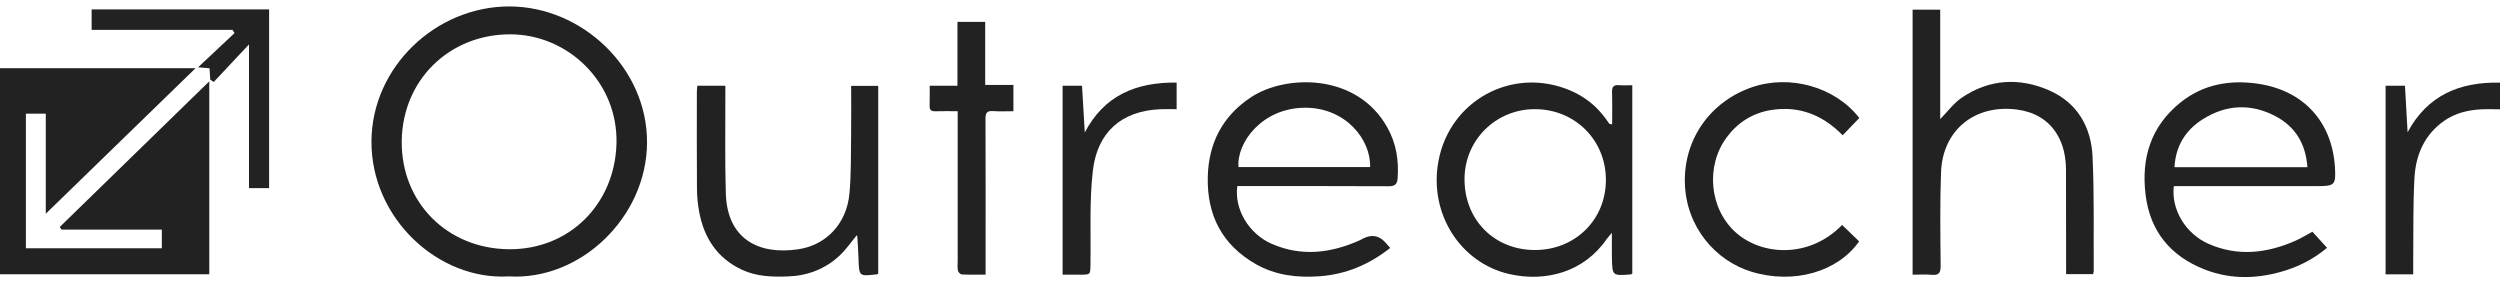
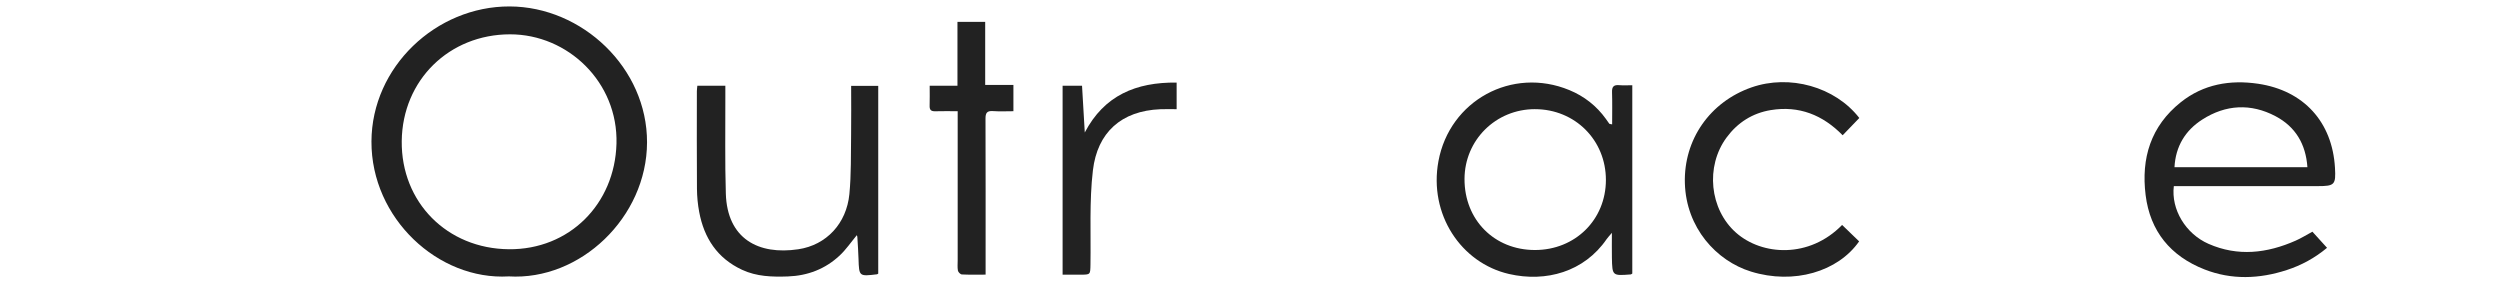
<svg xmlns="http://www.w3.org/2000/svg" width="194" height="22" viewBox="0 0 194 22" fill="none">
-   <path d="M12.558 19.265V17.819H4.775L4.635 17.615C8.467 13.882 12.3 10.149 16.24 6.311V21.281H0V5.291H15.175C11.293 9.063 7.474 12.774 3.553 16.584V8.82H2.01V19.264H12.558V19.265Z" fill="#222222" />
  <path d="M39.469 21.449C34.01 21.764 28.803 16.945 28.825 10.979C28.846 5.196 33.834 0.486 39.544 0.5C45.175 0.514 50.23 5.269 50.21 11.057C50.191 16.862 45.03 21.791 39.469 21.448V21.449ZM39.492 19.341C44.174 19.381 47.71 15.846 47.839 11.148C47.969 6.378 44.068 2.662 39.581 2.664C34.863 2.666 31.228 6.21 31.175 10.948C31.122 15.697 34.693 19.3 39.492 19.341Z" fill="#222222" />
  <path d="M125.102 9.65C125.102 8.8 125.121 7.974 125.094 7.15C125.08 6.724 125.229 6.569 125.657 6.609C125.979 6.638 126.304 6.614 126.666 6.614V21.229C126.613 21.259 126.582 21.292 126.548 21.295C125.117 21.406 125.112 21.406 125.084 19.998C125.073 19.415 125.082 18.831 125.082 18.068C124.867 18.325 124.759 18.436 124.673 18.559C122.932 21.091 119.973 21.922 117.102 21.262C113.365 20.403 110.865 16.617 111.622 12.511C112.487 7.808 117.326 5.152 121.781 6.991C122.933 7.466 123.891 8.215 124.619 9.23C124.708 9.354 124.79 9.481 124.882 9.603C124.898 9.624 124.948 9.619 125.102 9.652V9.65ZM119.115 8.47C116.073 8.468 113.651 10.87 113.646 13.895C113.64 17.063 115.959 19.401 119.111 19.401C122.232 19.401 124.611 17.057 124.618 13.973C124.625 10.876 122.221 8.473 119.117 8.471L119.115 8.47Z" fill="#222222" />
-   <path d="M148.415 0.75H150.56V9.243C151.131 8.665 151.602 8.009 152.233 7.581C154.369 6.132 156.71 5.997 159.033 7.022C161.217 7.986 162.275 9.869 162.382 12.147C162.519 15.1 162.455 18.061 162.474 21.018C162.474 21.09 162.446 21.163 162.424 21.273H160.33C160.33 21.049 160.33 20.831 160.33 20.612C160.328 18.146 160.329 15.681 160.321 13.217C160.317 12.217 160.139 11.243 159.605 10.383C158.907 9.261 157.824 8.675 156.526 8.503C153.253 8.071 150.75 10.092 150.625 13.353C150.533 15.778 150.573 18.207 150.594 20.634C150.599 21.181 150.447 21.378 149.888 21.324C149.416 21.279 148.935 21.315 148.418 21.315V0.75H148.415Z" fill="#222222" />
  <path d="M168.689 14.441C168.467 16.245 169.6 18.14 171.381 18.922C173.664 19.925 175.921 19.653 178.137 18.677C178.572 18.485 178.978 18.231 179.443 17.98C179.817 18.392 180.184 18.796 180.578 19.23C179.628 20.023 178.589 20.585 177.455 20.954C175.327 21.648 173.173 21.73 171.071 20.908C168.429 19.872 166.849 17.943 166.5 15.136C166.145 12.283 166.893 9.793 169.233 7.93C170.989 6.531 173.057 6.18 175.223 6.498C178.783 7.023 180.989 9.479 181.194 13.016C181.271 14.332 181.169 14.443 179.872 14.443C176.349 14.443 172.826 14.443 169.304 14.443C169.096 14.443 168.889 14.443 168.689 14.443V14.441ZM179.055 12.976C178.93 11.18 178.132 9.839 176.586 9.02C174.666 8.004 172.714 8.112 170.897 9.277C169.583 10.119 168.826 11.35 168.74 12.976H179.055Z" fill="#222222" />
-   <path d="M96.015 14.441C95.766 16.234 96.909 18.148 98.694 18.925C100.998 19.928 103.269 19.646 105.501 18.653C105.606 18.606 105.705 18.546 105.807 18.495C106.464 18.169 107.035 18.282 107.521 18.834C107.633 18.961 107.747 19.087 107.882 19.239C106.264 20.52 104.452 21.29 102.405 21.438C100.675 21.563 98.982 21.371 97.442 20.49C94.831 18.996 93.669 16.704 93.722 13.784C93.768 11.15 94.837 9.023 97.089 7.539C99.762 5.777 105.297 5.644 107.665 9.905C108.357 11.149 108.558 12.465 108.454 13.854C108.422 14.291 108.243 14.456 107.769 14.452C104.093 14.433 100.416 14.442 96.74 14.441C96.494 14.441 96.249 14.441 96.013 14.441H96.015ZM106.321 12.966C106.386 10.827 104.416 8.348 101.27 8.36C97.957 8.371 95.953 11.046 96.108 12.966H106.321Z" fill="#222222" />
  <path d="M68.151 21.235C68.091 21.267 68.075 21.282 68.058 21.285C66.662 21.453 66.665 21.453 66.621 20.091C66.603 19.522 66.564 18.954 66.53 18.387C66.527 18.335 66.501 18.285 66.491 18.249C66.047 18.781 65.656 19.364 65.154 19.832C64.039 20.872 62.683 21.397 61.142 21.452C59.923 21.495 58.715 21.463 57.584 20.936C55.655 20.038 54.637 18.466 54.259 16.456C54.147 15.862 54.088 15.251 54.084 14.648C54.065 12.126 54.076 9.603 54.077 7.081C54.077 6.951 54.099 6.821 54.114 6.653H56.287C56.287 6.976 56.287 7.276 56.287 7.576C56.295 10.059 56.248 12.545 56.325 15.028C56.433 18.524 58.847 19.809 61.953 19.342C64.131 19.015 65.691 17.342 65.912 15.062C66.061 13.519 66.022 11.96 66.046 10.406C66.064 9.177 66.049 7.947 66.049 6.663H68.151V21.237V21.235Z" fill="#222222" />
  <path d="M144.284 9.155C143.854 9.6 143.448 10.023 142.99 10.497C141.452 8.922 139.606 8.183 137.413 8.543C135.993 8.776 134.841 9.509 133.987 10.664C132.321 12.914 132.667 16.25 134.72 18.06C136.738 19.84 140.4 20.07 142.948 17.456C143.39 17.883 143.832 18.309 144.268 18.73C142.626 21.085 139.198 22.1 135.882 21.076C133.18 20.241 130.846 17.672 130.746 14.218C130.648 10.83 132.694 7.909 135.911 6.784C138.871 5.748 142.397 6.729 144.283 9.156L144.284 9.155Z" fill="#222222" />
  <path d="M74.317 8.629C73.676 8.629 73.122 8.617 72.568 8.634C72.239 8.644 72.127 8.514 72.139 8.2C72.156 7.709 72.143 7.216 72.143 6.651H74.299V1.698H76.451V6.589H78.641V8.63C78.112 8.63 77.582 8.66 77.055 8.621C76.584 8.587 76.474 8.769 76.475 9.205C76.489 12.958 76.483 16.712 76.483 20.464C76.483 20.725 76.483 20.984 76.483 21.311C75.821 21.311 75.23 21.327 74.64 21.297C74.529 21.291 74.357 21.121 74.335 21.003C74.287 20.746 74.316 20.476 74.316 20.21C74.316 16.608 74.316 13.007 74.316 9.405C74.316 9.18 74.316 8.956 74.316 8.627L74.317 8.629Z" fill="#222222" />
-   <path d="M18.038 2.319H7.11V0.73H20.883V14.601H19.323V3.446C18.346 4.486 17.466 5.423 16.585 6.361L16.315 6.185C16.298 5.901 16.28 5.618 16.261 5.298C15.963 5.273 15.687 5.25 15.368 5.223C16.336 4.316 17.268 3.44 18.202 2.565C18.147 2.483 18.092 2.401 18.038 2.318V2.319Z" fill="#222222" />
-   <path d="M187.265 21.286H185.122V6.655H186.626C186.694 7.866 186.763 9.064 186.83 10.263C188.373 7.397 190.846 6.35 194 6.412V8.481C193.518 8.481 193.026 8.461 192.536 8.486C191.502 8.538 190.512 8.783 189.661 9.38C188.136 10.45 187.465 12.018 187.364 13.773C187.241 15.947 187.289 18.132 187.265 20.312C187.262 20.613 187.265 20.916 187.265 21.286Z" fill="#222222" />
-   <path d="M82.458 21.315V6.653H83.966C84.036 7.858 84.108 9.07 84.179 10.281C85.683 7.407 88.157 6.369 91.307 6.408V8.473C90.879 8.473 90.46 8.459 90.044 8.476C87.004 8.599 85.157 10.287 84.81 13.213C84.525 15.629 84.661 18.093 84.62 20.535C84.606 21.313 84.618 21.313 83.847 21.314C83.408 21.314 82.968 21.314 82.459 21.314L82.458 21.315Z" fill="#222222" />
+   <path d="M82.458 21.315V6.653H83.966C84.036 7.858 84.108 9.07 84.179 10.281C85.683 7.407 88.157 6.369 91.307 6.408V8.473C90.879 8.473 90.46 8.459 90.044 8.476C87.004 8.599 85.157 10.287 84.81 13.213C84.525 15.629 84.661 18.093 84.62 20.535C84.606 21.313 84.618 21.313 83.847 21.314C83.408 21.314 82.968 21.314 82.459 21.314Z" fill="#222222" />
</svg>